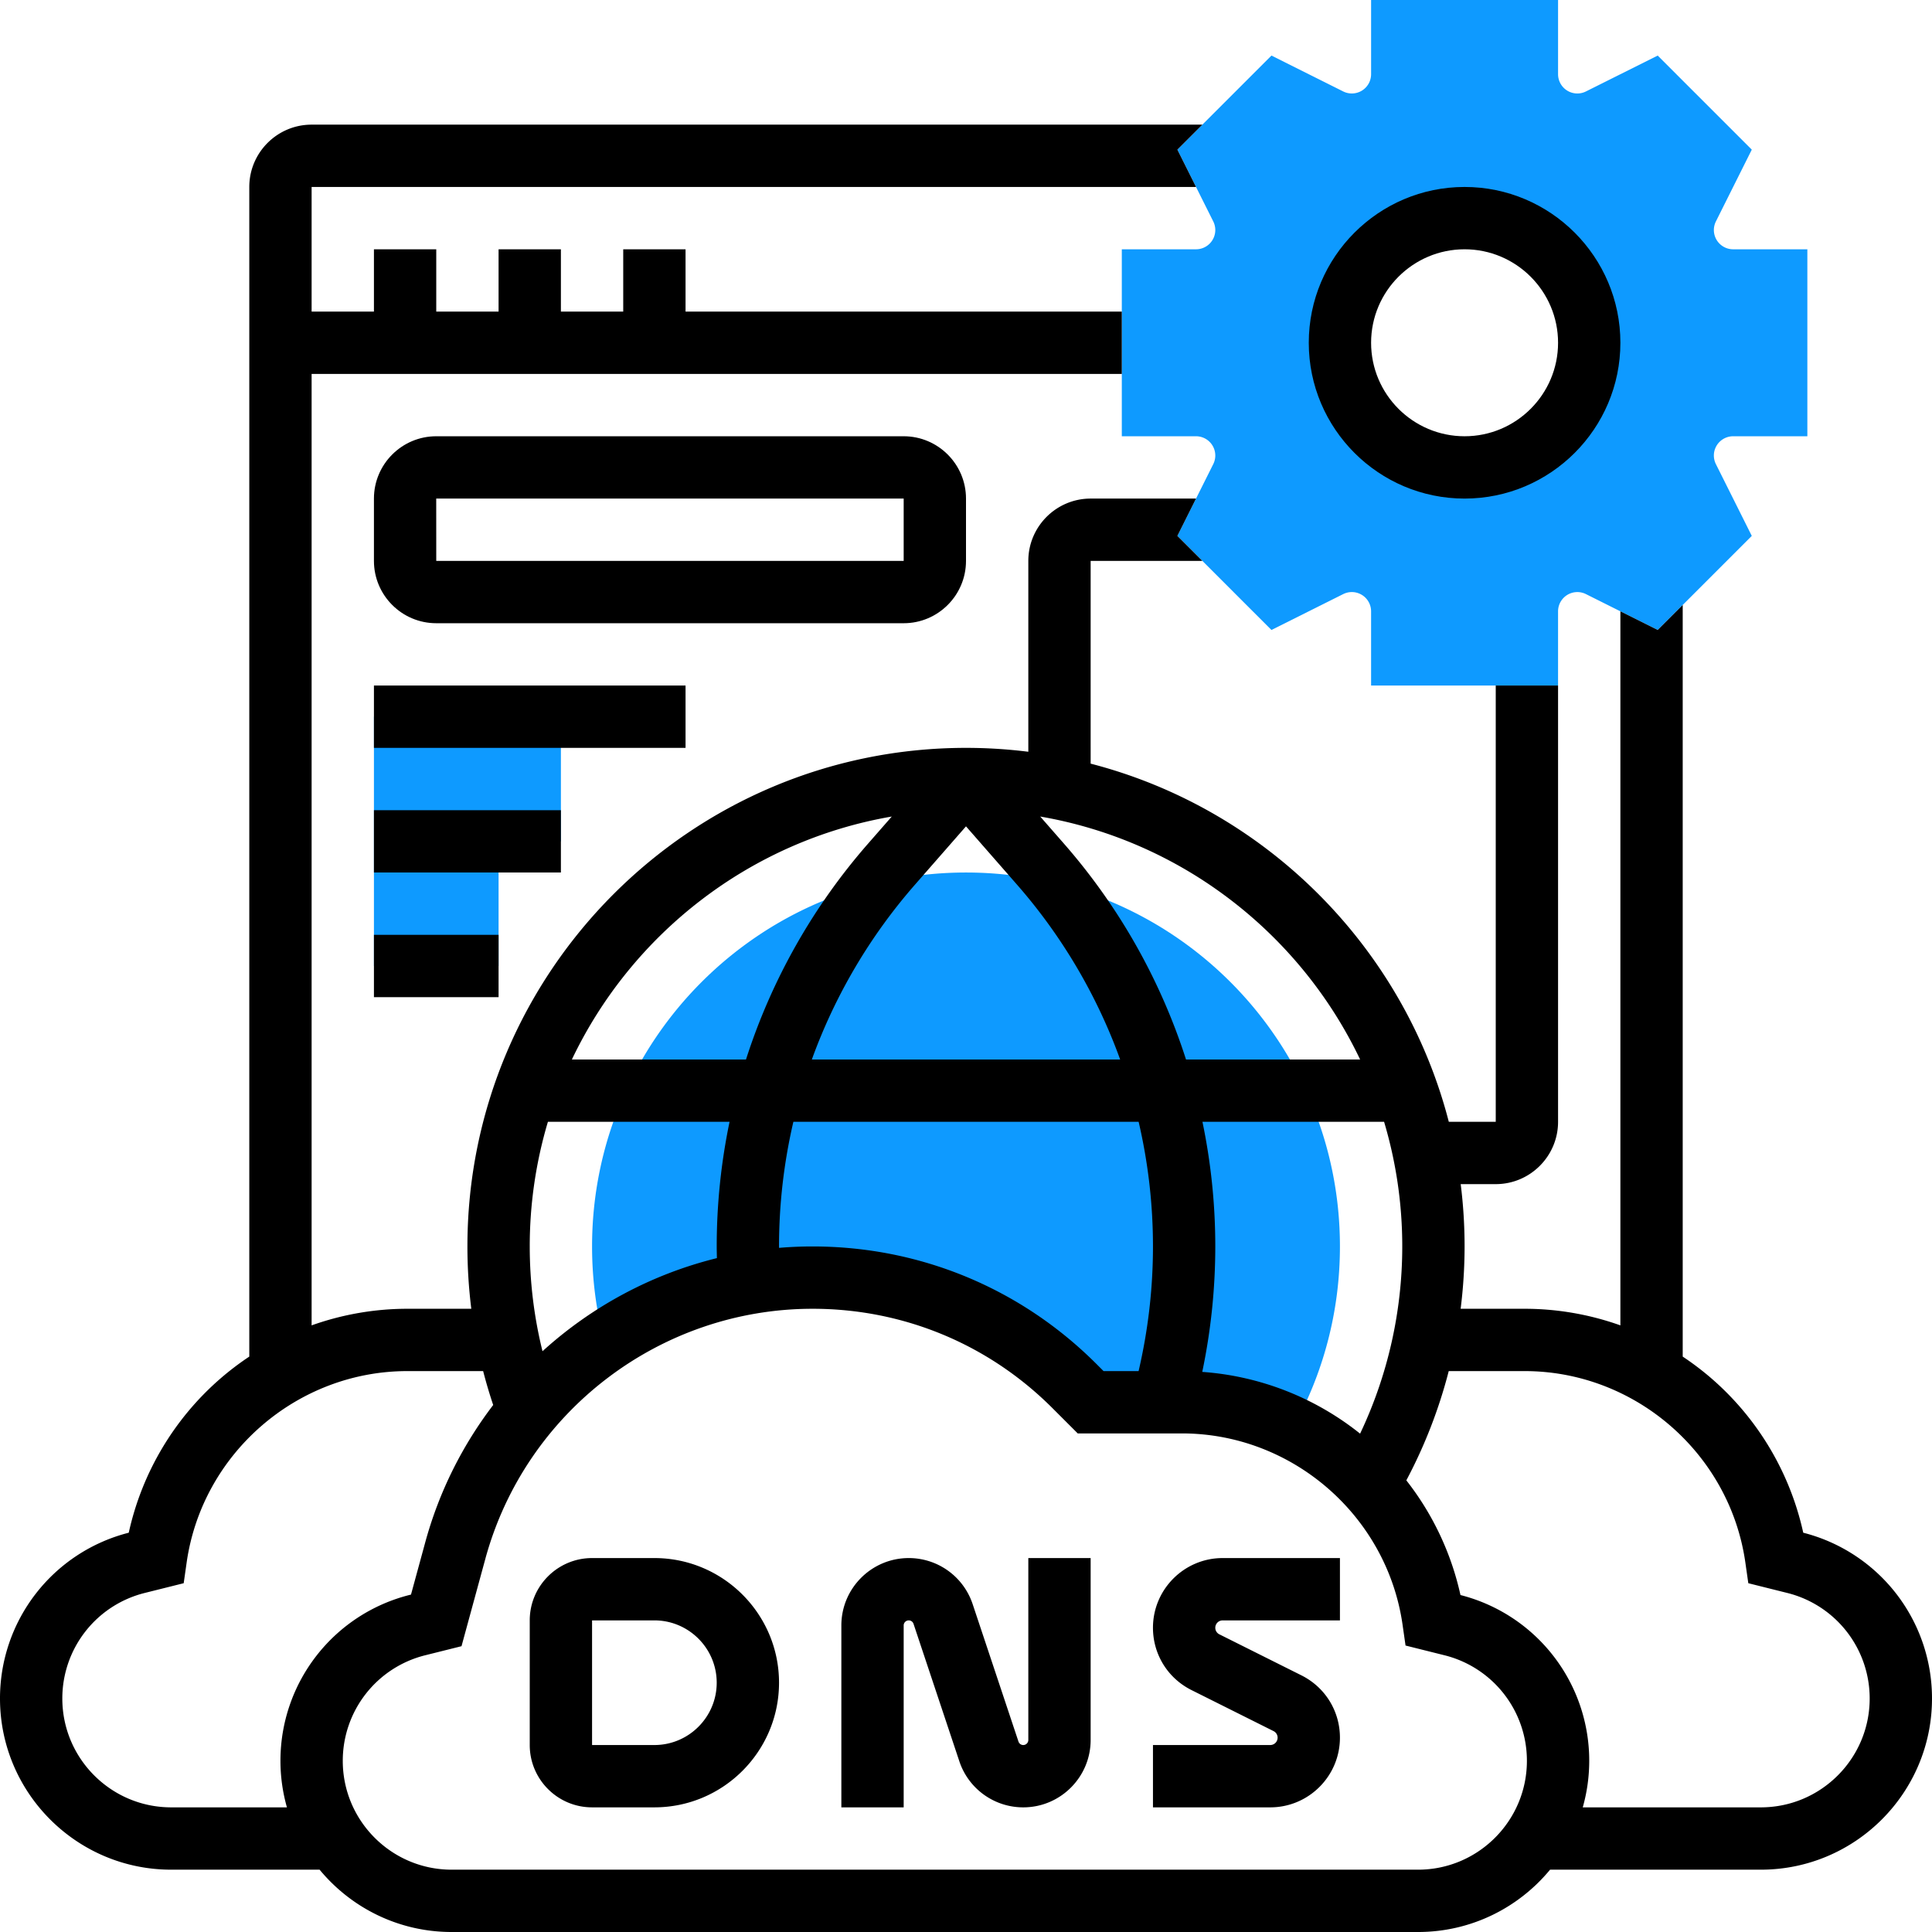
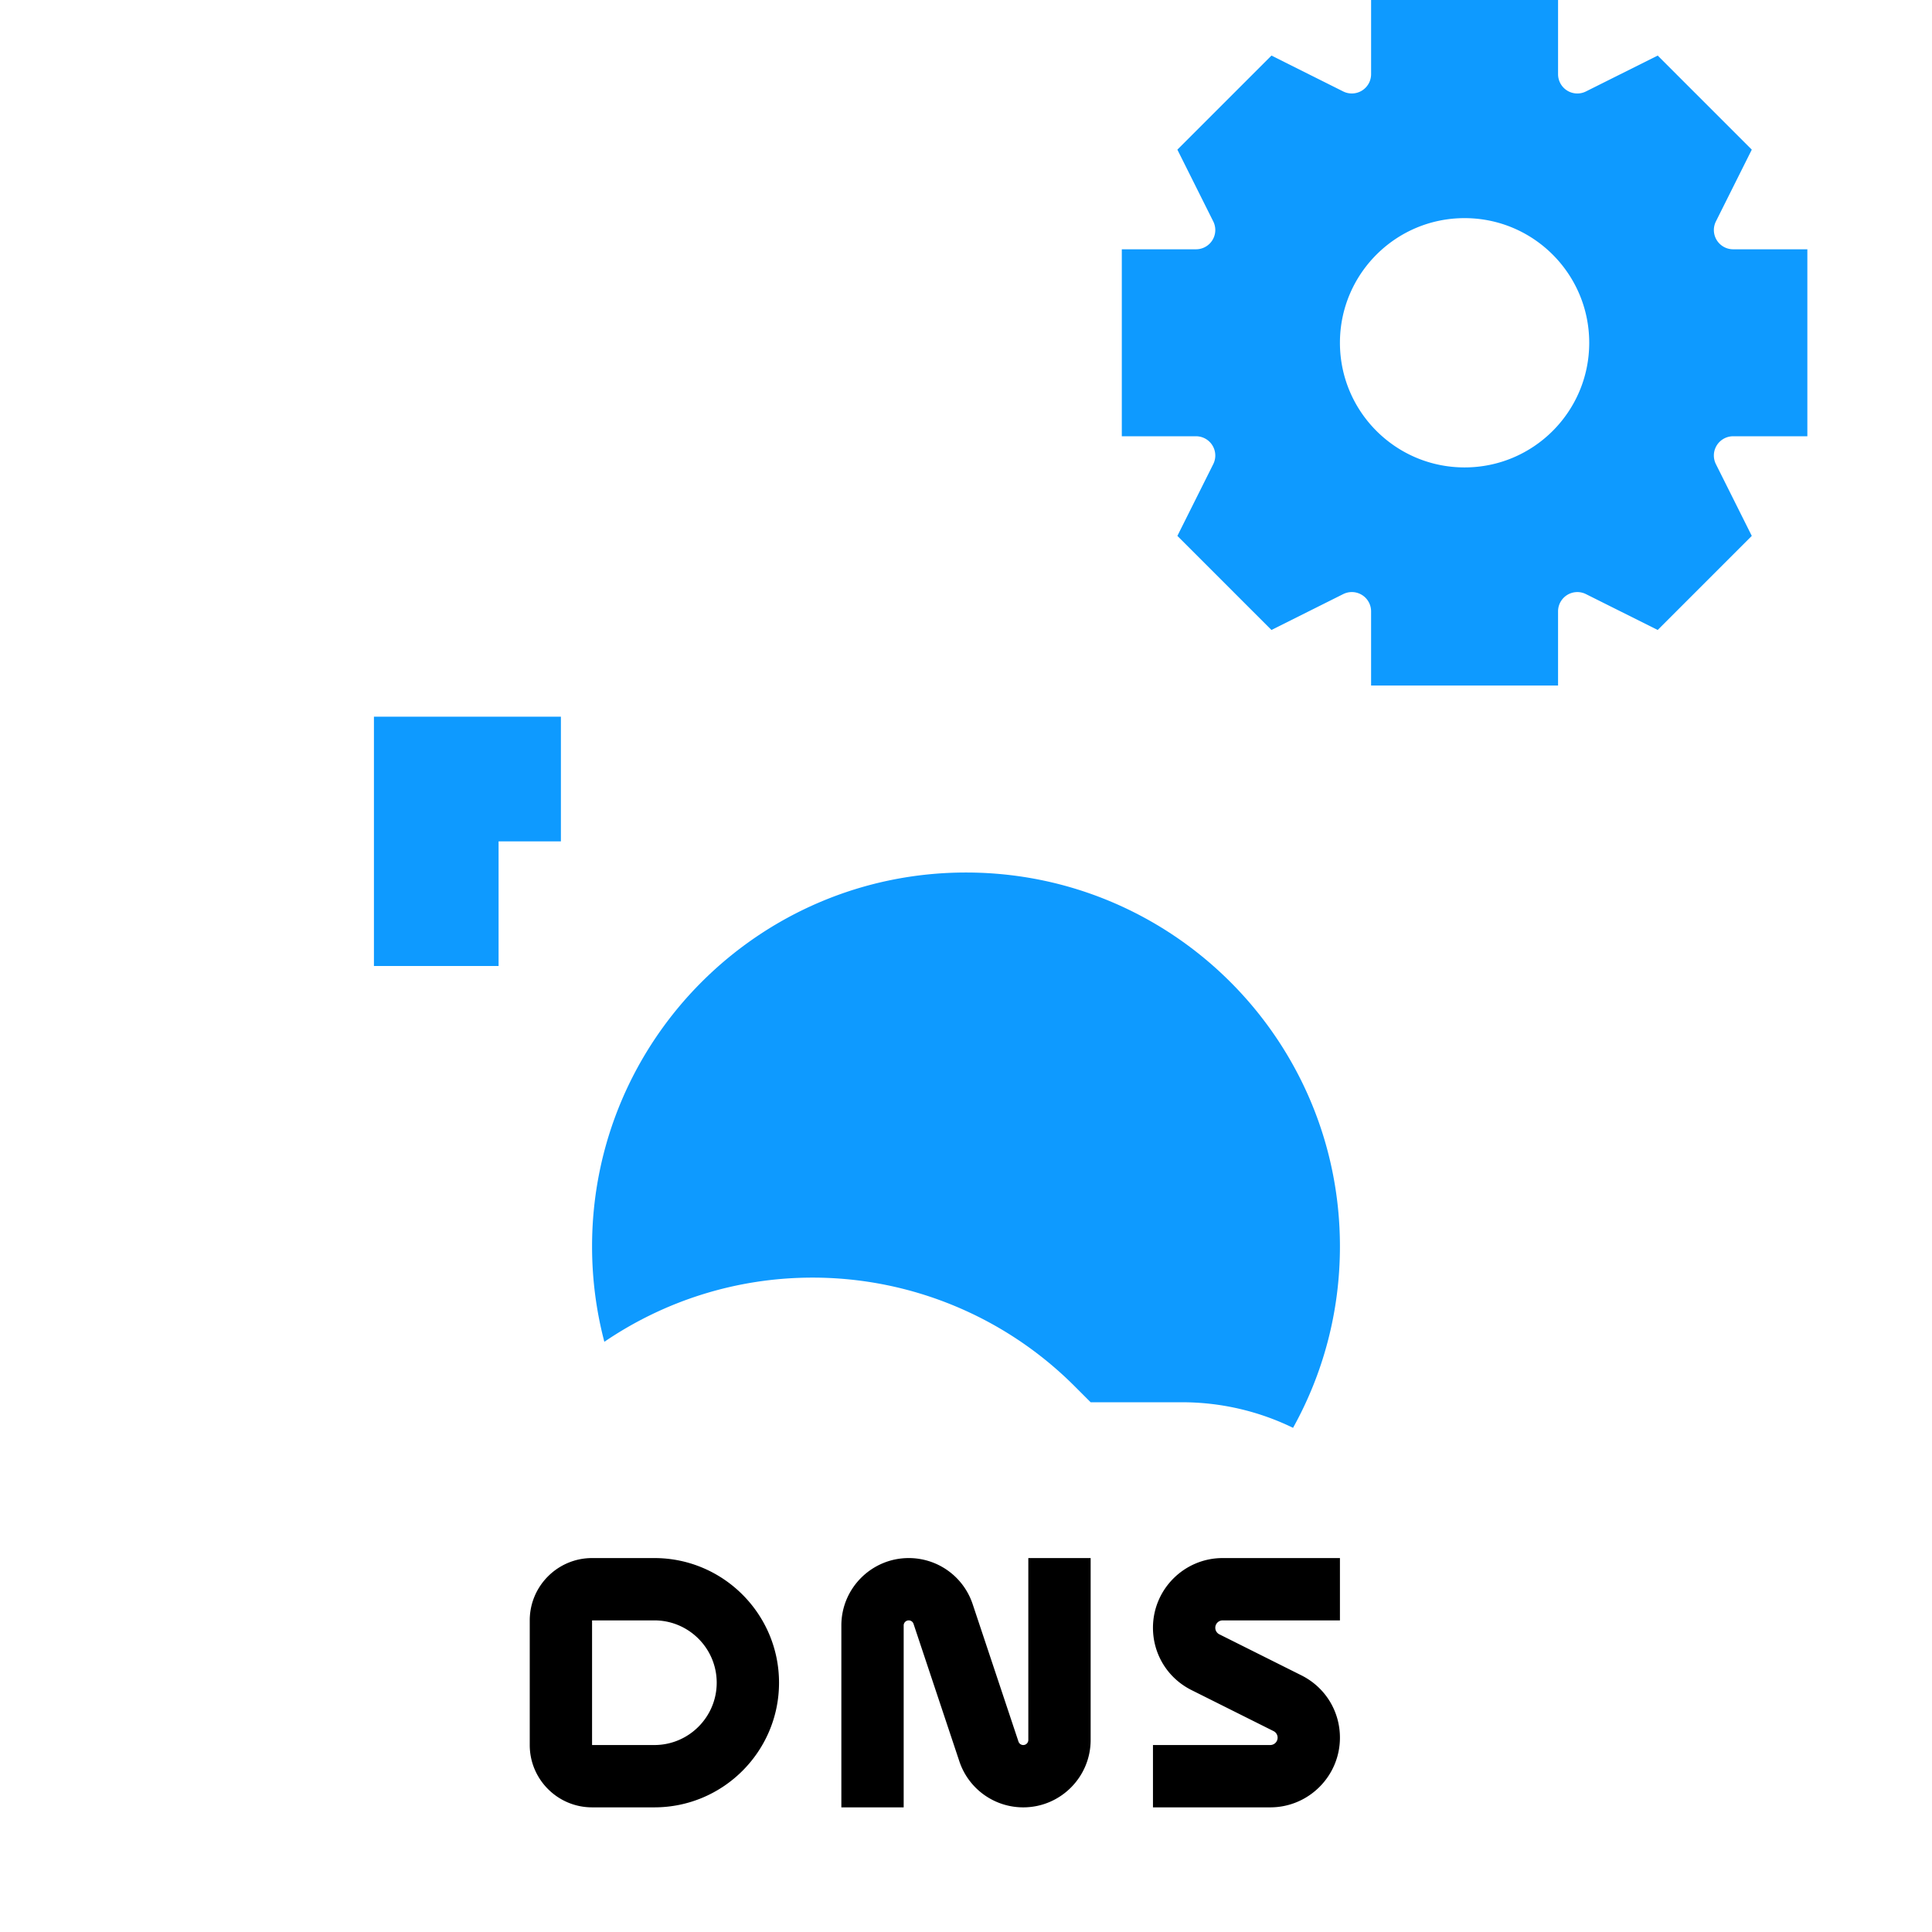
<svg xmlns="http://www.w3.org/2000/svg" version="1.1" width="512" height="512" x="0" y="0" viewBox="0 0 496 496" style="enable-background:new 0 0 512 512" xml:space="preserve" class="">
  <g>
    <path fill="#0e9aff" d="M208.618 328a95.078 95.078 0 0 1 67.229 27.847L280 360h23.432a65.025 65.025 0 0 1 28.531 6.566C339.628 352.774 344 336.898 344 320c0-53.019-42.981-96-96-96s-96 42.981-96 96c0 8.46 1.099 16.663 3.154 24.478C170.533 334.013 189.016 328 208.618 328zM96 184v64h32v-32h16v-32zM444.944 112H464V64h-19.056A4.95 4.95 0 0 1 440 59.056c0-.764.181-1.528.522-2.211l9.212-18.425-24.154-24.154-18.424 9.212a4.964 4.964 0 0 1-2.211.522 4.95 4.95 0 0 1-4.944-4.944V0h-48v19.056a4.95 4.95 0 0 1-7.155 4.423l-18.424-9.213-24.156 24.154 9.212 18.425c.341.683.522 1.447.522 2.211A4.95 4.95 0 0 1 307.056 64H288v48h19.056a4.95 4.95 0 0 1 4.944 4.944c0 .764-.181 1.528-.522 2.211l-9.212 18.425 24.154 24.154 18.424-9.212a4.964 4.964 0 0 1 2.211-.522 4.95 4.95 0 0 1 4.944 4.944V176h48v-19.056a4.95 4.95 0 0 1 7.155-4.423l18.424 9.213 24.154-24.154-9.212-18.425a4.974 4.974 0 0 1-.522-2.211 4.953 4.953 0 0 1 4.946-4.944zM376 120c-17.673 0-32-14.327-32-32s14.327-32 32-32 32 14.327 32 32-14.327 32-32 32z" opacity="1" data-original="#f0bc5e" class="" />
    <path d="M168 400h-16c-8.822 0-16 7.178-16 16v32c0 8.822 7.178 16 16 16h16c17.645 0 32-14.355 32-32s-14.355-32-32-32zm0 48h-16v-32h16c8.822 0 16 7.178 16 16s-7.178 16-16 16zM264 446.702a1.3 1.3 0 0 1-1.298 1.298c-.56 0-1.054-.356-1.231-.888l-11.762-35.285A17.276 17.276 0 0 0 233.299 400C223.76 400 216 407.76 216 417.298V464h16v-46.702a1.3 1.3 0 0 1 1.298-1.298c.56 0 1.054.356 1.231.888l11.762 35.285A17.276 17.276 0 0 0 262.701 464c9.539 0 17.298-7.76 17.298-17.298V400h-16v46.702zM296 417.889c0 6.818 3.789 12.949 9.889 16l21.066 10.533c.645.322 1.045.97 1.045 1.689a1.891 1.891 0 0 1-1.889 1.889H296v16h30.111c9.864 0 17.889-8.024 17.889-17.889 0-6.818-3.789-12.949-9.889-16l-21.066-10.533a1.878 1.878 0 0 1-1.045-1.689c0-1.041.847-1.889 1.889-1.889H344v-16h-30.111c-9.864 0-17.889 8.024-17.889 17.889z" fill="#000000" opacity="1" data-original="#000000" class="" />
-     <path d="M462.945 393.491a73.241 73.241 0 0 0-23.537-39.585 73.23 73.23 0 0 0-7.408-5.629V155.314l-6.42 6.42-9.58-4.79v183.318A73.184 73.184 0 0 0 391.432 336h-16.445a128.458 128.458 0 0 0 1.014-16c0-5.418-.341-10.757-.998-16H384c8.822 0 16-7.178 16-16V176h-16v112h-12.05c-11.602-44.914-47.036-80.348-91.95-91.95V144h28.686l-6.42-6.42 4.79-9.58H280c-8.822 0-16 7.178-16 16v48.998a128.627 128.627 0 0 0-16-.998c-70.58 0-128 57.421-128 128 0 5.381.338 10.72.996 16h-16.428A73.204 73.204 0 0 0 80 340.262V96h208V80H176V64h-16v16h-16V64h-16v16h-16V64H96v16H80V48h227.056l-4.79-9.58 6.42-6.42H80c-8.822 0-16 7.178-16 16v300.277a73.119 73.119 0 0 0-7.408 5.629 73.235 73.235 0 0 0-23.537 39.585A43.873 43.873 0 0 0 0 436.061C0 460.289 19.711 480 43.939 480h38.112c8.066 9.766 20.263 16 33.888 16H364.06c13.626 0 25.823-6.234 33.888-16h54.112c24.229 0 43.94-19.711 43.94-43.939a43.877 43.877 0 0 0-33.055-42.57zM360 320c0 16.695-3.727 33.12-10.823 48.058a73.22 73.22 0 0 0-40.524-15.853A157.086 157.086 0 0 0 312 320c0-10.826-1.121-21.544-3.296-32h46.631A111.674 111.674 0 0 1 360 320zm-220.725 26.9A112.128 112.128 0 0 1 136 320a111.64 111.64 0 0 1 4.666-32h46.631a157.034 157.034 0 0 0-3.296 32c0 .994.028 1.997.048 2.997-16.808 4.147-32.174 12.45-44.774 23.903zm60.731-26.539c0-.12-.006-.241-.006-.361 0-10.852 1.254-21.583 3.681-32h88.639a141.06 141.06 0 0 1 3.681 32c0 10.778-1.249 21.515-3.692 32h-8.994l-1.81-1.811C262.036 330.722 236.151 320 208.618 320c-2.894 0-5.766.122-8.612.361zM248 212.148l13.103 14.976A140.984 140.984 0 0 1 287.574 272h-79.149a141.017 141.017 0 0 1 26.471-44.877zM349.179 272h-44.697a156.995 156.995 0 0 0-31.337-55.412l-6.089-6.959c36.335 6.254 66.738 30.072 82.123 62.371zm-120.234-62.371-6.089 6.959A156.98 156.98 0 0 0 191.519 272h-44.697c15.384-32.299 45.787-56.117 82.123-62.371zM43.939 464C28.534 464 16 451.467 16 436.061a27.9 27.9 0 0 1 21.163-27.105l9.996-2.499.761-5.324C51.921 373.122 76.274 352 104.568 352h19.47a126.849 126.849 0 0 0 2.58 8.705c-7.868 10.312-13.884 22.2-17.443 35.249l-3.66 13.421-.232.059A43.874 43.874 0 0 0 72 452.061c0 4.139.588 8.14 1.662 11.939zm320.122 16H115.939C100.534 480 88 467.467 88 452.061a27.9 27.9 0 0 1 21.163-27.105l9.322-2.33 6.126-22.461C134.915 362.386 169.459 336 208.619 336c23.259 0 45.125 9.058 61.571 25.503l6.496 6.497h26.746c28.294 0 52.647 21.122 56.649 49.132l.761 5.324 9.996 2.499A27.9 27.9 0 0 1 392 452.061C392 467.467 379.466 480 364.061 480zm88-16h-45.723A43.779 43.779 0 0 0 408 452.061a43.876 43.876 0 0 0-33.055-42.569 73.24 73.24 0 0 0-13.898-29.441A127.443 127.443 0 0 0 371.931 352h19.501c28.294 0 52.647 21.122 56.649 49.132l.761 5.324 9.996 2.499A27.9 27.9 0 0 1 480 436.061C480 451.467 467.466 464 452.061 464z" fill="#000000" opacity="1" data-original="#000000" class="" />
-     <path d="M248 144v-16c0-8.822-7.178-16-16-16H112c-8.822 0-16 7.178-16 16v16c0 8.822 7.178 16 16 16h120c8.822 0 16-7.178 16-16zm-136.01-16H232v16H112zM96 176h80v16H96zM96 208h48v16H96zM96 240h32v16H96zM376 128c22.056 0 40-17.944 40-40s-17.944-40-40-40-40 17.944-40 40 17.944 40 40 40zm0-64c13.233 0 24 10.767 24 24s-10.767 24-24 24-24-10.767-24-24 10.767-24 24-24z" fill="#000000" opacity="1" data-original="#000000" class="" />
  </g>
</svg>